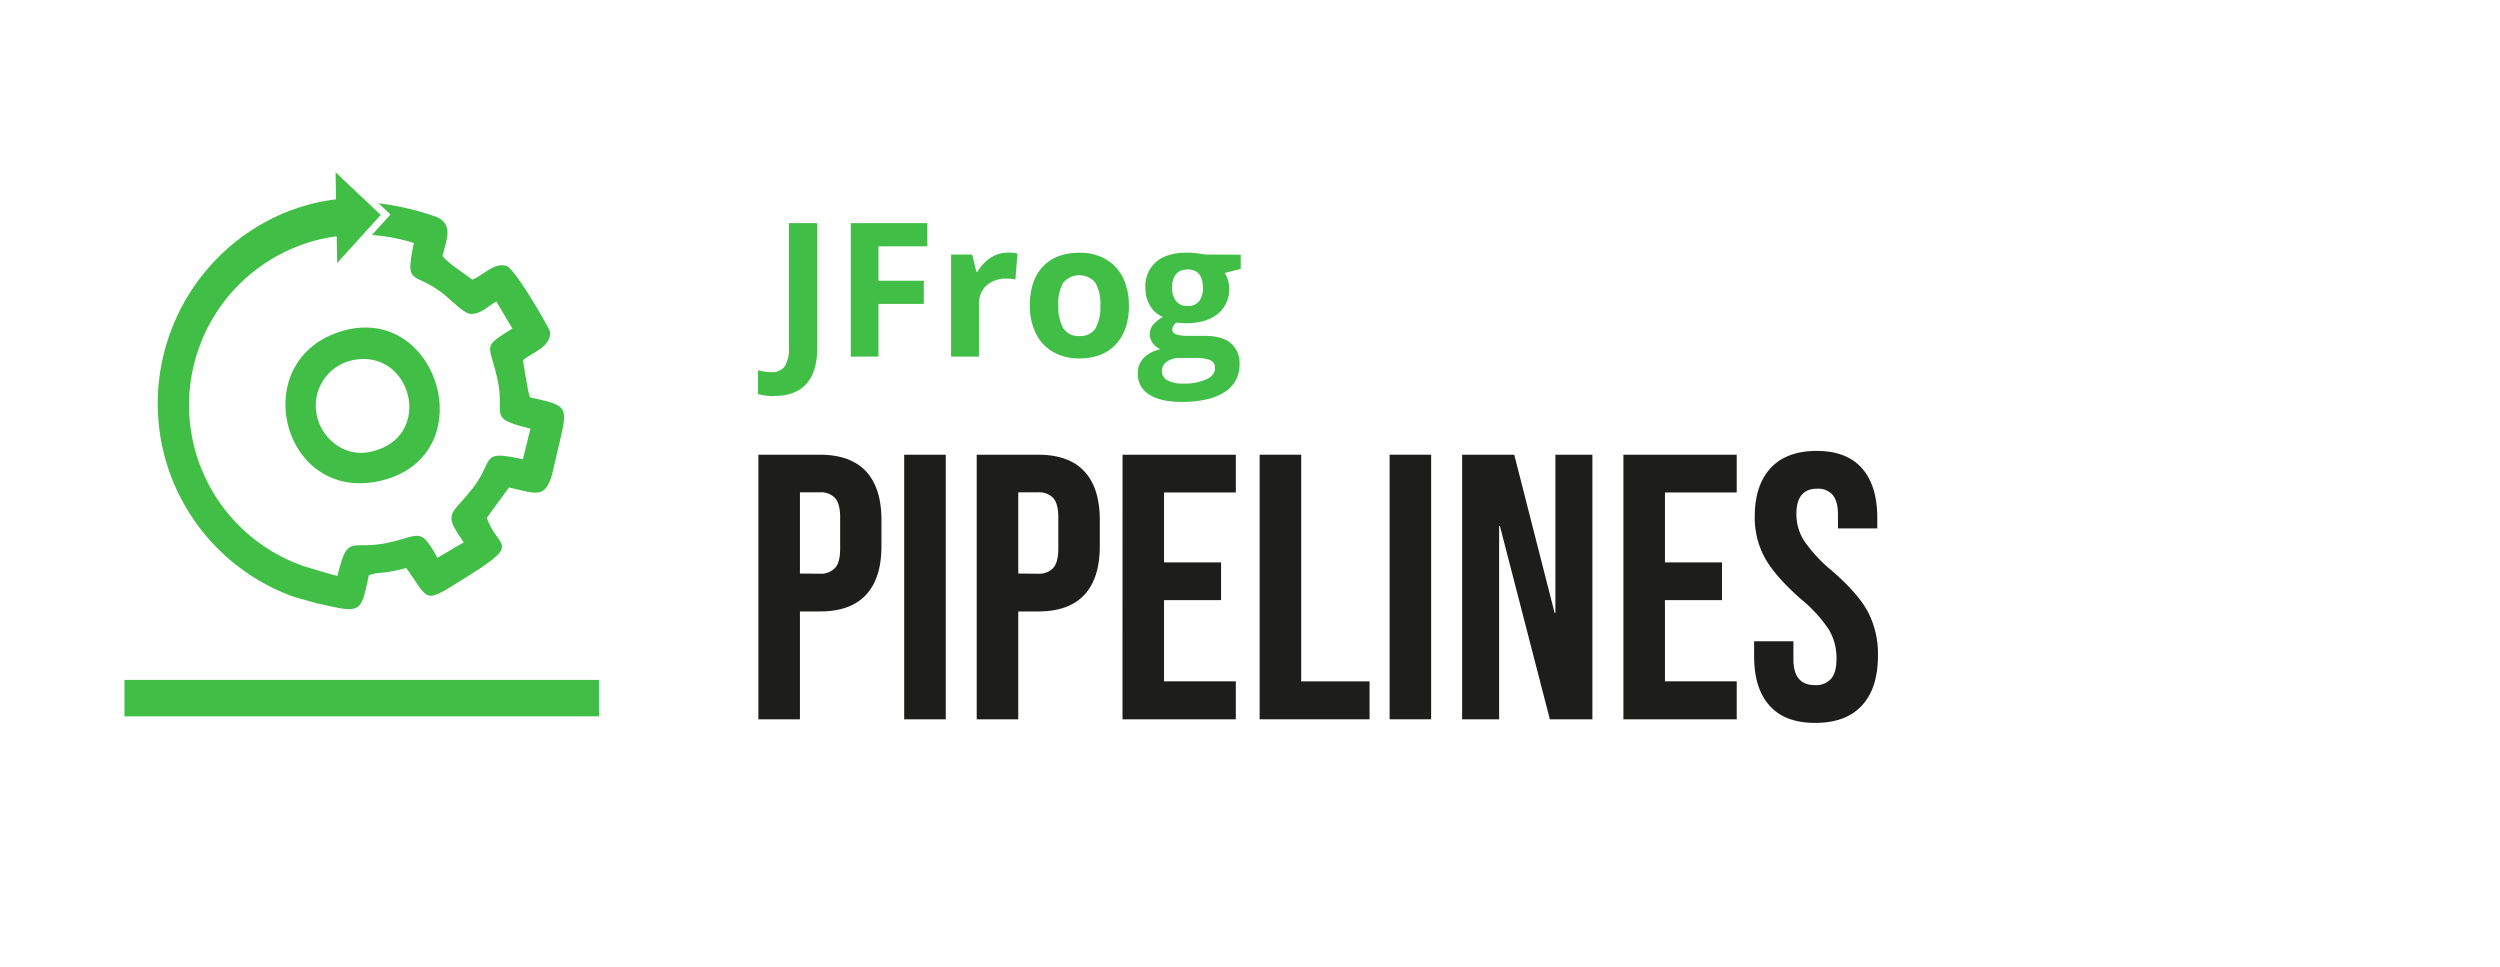
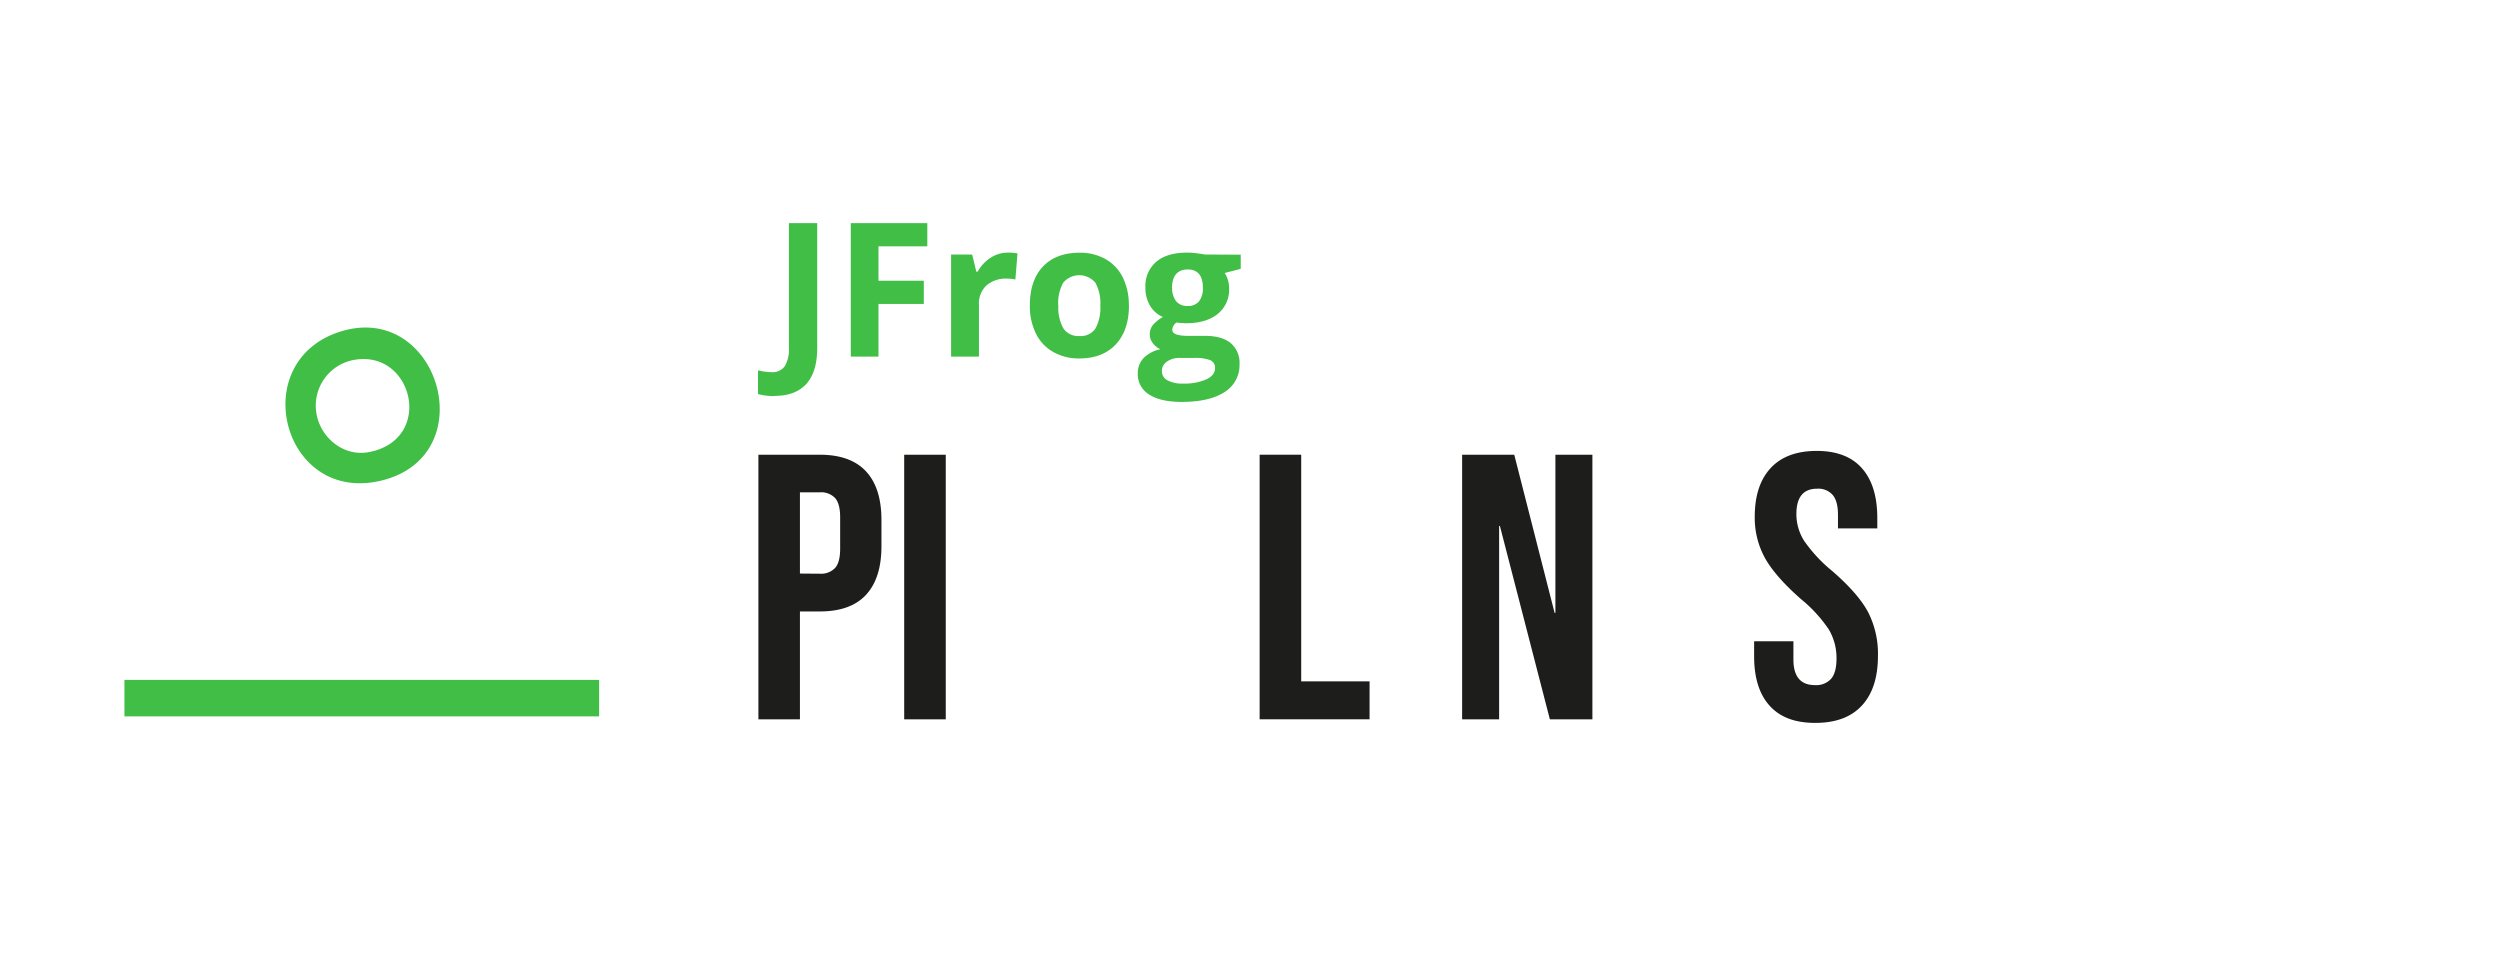
<svg xmlns="http://www.w3.org/2000/svg" id="Layer_1" data-name="Layer 1" viewBox="0 0 646.46 250">
  <defs>
    <style>.cls-1{fill:#40be46;}.cls-2{fill:#1d1d1b;}</style>
  </defs>
  <title>Artboard 1 copy 5</title>
  <path class="cls-1" d="M154.92,185.24H32.18v-9.43H154.92Z" />
  <path class="cls-1" d="M95.66,116.86c-7,1.45-12.76-3.92-13.79-9.72a12,12,0,0,1,9.66-14.07c15.2-2.77,20.85,20.33,4.13,23.79Zm3.27,7.33c26.19-6.69,14.41-46.21-10.74-38.5C63.38,93.29,73.1,130.78,98.93,124.19Z" />
-   <path class="cls-1" d="M97.91,52.56a70.61,70.61,0,0,1,14.53,3.38c5.17,1.85,2.87,6.39,2,10.17.75,1.53,6.21,5,7.65,6.21,2.53-.89,5.77-4.62,8.93-3.52,2.27.78,11.12,16.26,11.19,16.93.45,4-4.8,5.48-7,7.45.45,2.26,1.18,7.77,1.82,9.57,11.39,2.53,9.74,2,6.17,18.08-1.85,8.36-3.89,7-11.57,5.22l-5.74,7.83c2.76,8.14,9.33,6.2-5.05,15.21-11.77,7.36-9.47,6.43-15.81-2.22a44.18,44.18,0,0,1-4.47,1c-1.85.32-3.39.19-5.18.88-2.09,9.48-1.68,10-12.49,7.44L81.68,156v-.06l-5.63-1.59A53.1,53.1,0,0,1,42.13,92.46c5.1-22.21,23.43-38.34,44.77-40.92l-.13-7L98.46,55.58,87.19,68l-.12-6.9c-.72.09-1.43.2-2.15.33a44.06,44.06,0,0,0-6,85.09l6.68,2,1.65.42c2.71-11.13,3.35-6.59,12.87-8.55,8.47-1.75,8.42-4.4,13,3.85l6.8-4c-5.39-7.77-3.39-6.81,2.07-13.68,6.21-7.83,1.71-10.28,13.22-7.79l1.95-7.93c-11.51-2.84-6.36-3.24-8.55-12.88-2.08-9.25-4.13-8,3.9-13l-4.16-7c-1.9,1-4.47,3.75-7.14,3.12-1.46-.35-5-3.84-6.44-5-7.94-6.25-10.12-1.69-7.75-13.24a46.69,46.69,0,0,0-10.86-2.07l4.81-5.3-3.09-2.93Z" />
  <path class="cls-2" d="M196.11,117.58h15.82q8,0,12,4.3t4,12.6v6.74q0,8.29-4,12.6t-12,4.29h-5.08V186H196.11Zm15.82,30.77a5.05,5.05,0,0,0,4-1.47q1.32-1.47,1.32-5v-8.11q0-3.51-1.32-5a5,5,0,0,0-4-1.46h-5.08v21Z" />
  <path class="cls-2" d="M233.81,117.58h10.75V186H233.81Z" />
-   <path class="cls-2" d="M252.56,117.58h15.83q8,0,12,4.3t4,12.6v6.74q0,8.29-4,12.6t-12,4.29h-5.08V186H252.56Zm15.83,30.77a5,5,0,0,0,3.95-1.47q1.32-1.47,1.32-5v-8.11q0-3.51-1.32-5a5,5,0,0,0-3.95-1.46h-5.08v21Z" />
-   <path class="cls-2" d="M290.27,117.58h29.3v9.77H301v18.07h14.75v9.76H301v21h18.56V186h-29.3Z" />
  <path class="cls-2" d="M325.72,117.58h10.75v58.61h17.68V186H325.72Z" />
-   <path class="cls-2" d="M359.33,117.58h10.74V186H359.33Z" />
  <path class="cls-2" d="M378.08,117.58h13.48L402,158.5h.2V117.58h9.57V186h-11L387.85,136h-.2V186h-9.57Z" />
-   <path class="cls-2" d="M419.79,117.58h29.3v9.77H430.53v18.07h14.75v9.76H430.53v21h18.56V186h-29.3Z" />
  <path class="cls-2" d="M457.59,182.48q-4-4.44-4-12.74v-3.91h10.16v4.69q0,6.64,5.57,6.64a5.21,5.21,0,0,0,4.15-1.61c.94-1.07,1.42-2.82,1.42-5.23a14.45,14.45,0,0,0-2-7.57,36.15,36.15,0,0,0-7.22-7.86q-6.65-5.87-9.28-10.6a21.56,21.56,0,0,1-2.64-10.69q0-8.11,4.1-12.55t11.92-4.45q7.71,0,11.67,4.45t4,12.74v2.84H475.27v-3.52c0-2.35-.46-4.05-1.37-5.13a4.94,4.94,0,0,0-4-1.61q-5.38,0-5.38,6.54a12.88,12.88,0,0,0,2,6.94,38.2,38.2,0,0,0,7.27,7.81q6.75,5.86,9.28,10.65a23.65,23.65,0,0,1,2.54,11.23c0,5.61-1.38,9.9-4.15,12.9s-6.79,4.49-12.06,4.49S460.26,185.45,457.59,182.48Z" />
  <path class="cls-1" d="M227.16,92.21H220V57.69h19.79v6H227.16v8.9h11.72v6H227.16Zm33.51-26.89a11.84,11.84,0,0,1,2.44.21l-.55,6.75a8.58,8.58,0,0,0-2.12-.23,7.63,7.63,0,0,0-5.37,1.77,6.38,6.38,0,0,0-1.93,5V92.21h-7.2V65.81h5.45l1.07,4.44h.35a10,10,0,0,1,3.32-3.58A8.21,8.21,0,0,1,260.67,65.32Zm13,13.65h0a11,11,0,0,0,1.29,5.92,4.6,4.6,0,0,0,4.19,2,4.55,4.55,0,0,0,4.15-2A11.27,11.27,0,0,0,284.53,79a10.87,10.87,0,0,0-1.28-5.88,5.42,5.42,0,0,0-8.33,0A10.92,10.92,0,0,0,273.64,79Zm18.26,0c0,4.29-1.14,7.66-3.4,10.08s-5.43,3.64-9.47,3.64A13.26,13.26,0,0,1,272.32,91a11,11,0,0,1-4.46-4.78A16,16,0,0,1,266.3,79q0-6.48,3.37-10.06t9.5-3.59a13.31,13.31,0,0,1,6.7,1.65,11,11,0,0,1,4.47,4.75A15.9,15.9,0,0,1,291.9,79Zm11.17-4.52h0a5.42,5.42,0,0,0,1,3.41,3.57,3.57,0,0,0,3,1.25,3.49,3.49,0,0,0,3-1.25,5.54,5.54,0,0,0,.95-3.41c0-3.17-1.31-4.77-3.92-4.77S303.07,71.28,303.07,74.45ZM300.45,96h0a2.61,2.61,0,0,0,1.43,2.34,7.9,7.9,0,0,0,4,.85A14.17,14.17,0,0,0,312,98.07c1.46-.71,2.19-1.67,2.19-2.9a2.07,2.07,0,0,0-1.29-2.06,10.87,10.87,0,0,0-4-.56H305.1a5.68,5.68,0,0,0-3.32.93A2.87,2.87,0,0,0,300.45,96Zm20.38-30.14v3.66l-4.14,1.07a7.16,7.16,0,0,1,1.14,4,8,8,0,0,1-3,6.63c-2,1.58-4.72,2.37-8.23,2.37l-1.3-.07-1.06-.12a2.4,2.4,0,0,0-1.11,1.89c0,1,1.32,1.56,4,1.56h4.49q4.33,0,6.62,1.87a6.66,6.66,0,0,1,2.28,5.47,8.13,8.13,0,0,1-3.86,7.18q-3.86,2.55-11.09,2.56c-3.68,0-6.5-.65-8.44-1.93a6.1,6.1,0,0,1-2.92-5.4,5.66,5.66,0,0,1,1.49-4,8.48,8.48,0,0,1,4.37-2.29,4.82,4.82,0,0,1-1.94-1.54,3.83,3.83,0,0,1,.05-4.8,9.79,9.79,0,0,1,2.53-2,7.09,7.09,0,0,1-3.3-2.88,8.8,8.8,0,0,1-1.22-4.68A8.22,8.22,0,0,1,299,67.68c1.87-1.58,4.55-2.36,8-2.36a19.48,19.48,0,0,1,2.63.2c1,.13,1.66.23,1.95.29Zm-120.5,36.56a15.88,15.88,0,0,1-4.32-.52V95.76a14.57,14.57,0,0,0,3.45.47,3.89,3.89,0,0,0,3.45-1.5A8.37,8.37,0,0,0,204,90V57.69h7.32V90q0,6.06-2.76,9.22C206.66,101.32,203.94,102.37,200.33,102.37Z" />
</svg>